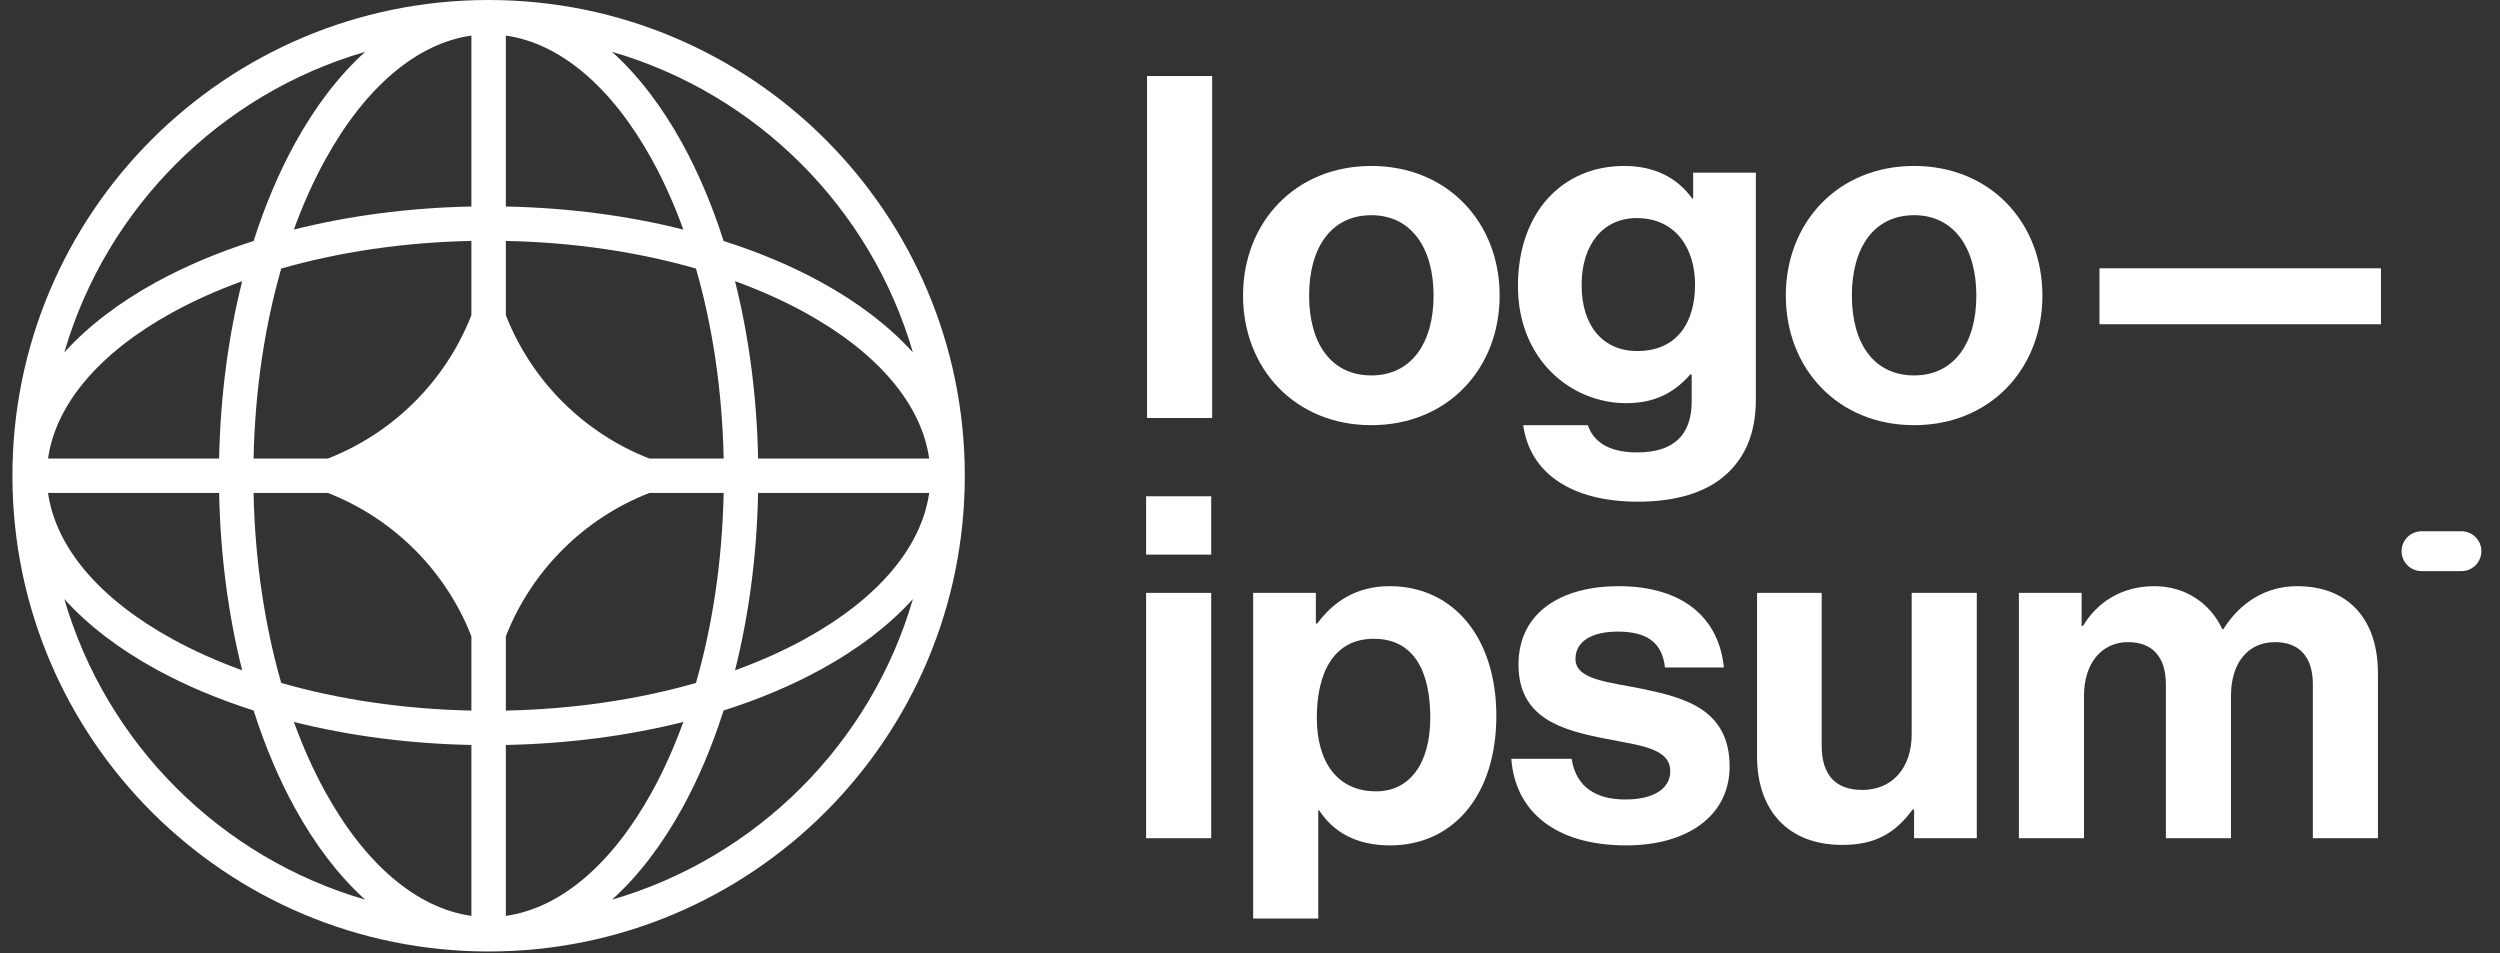
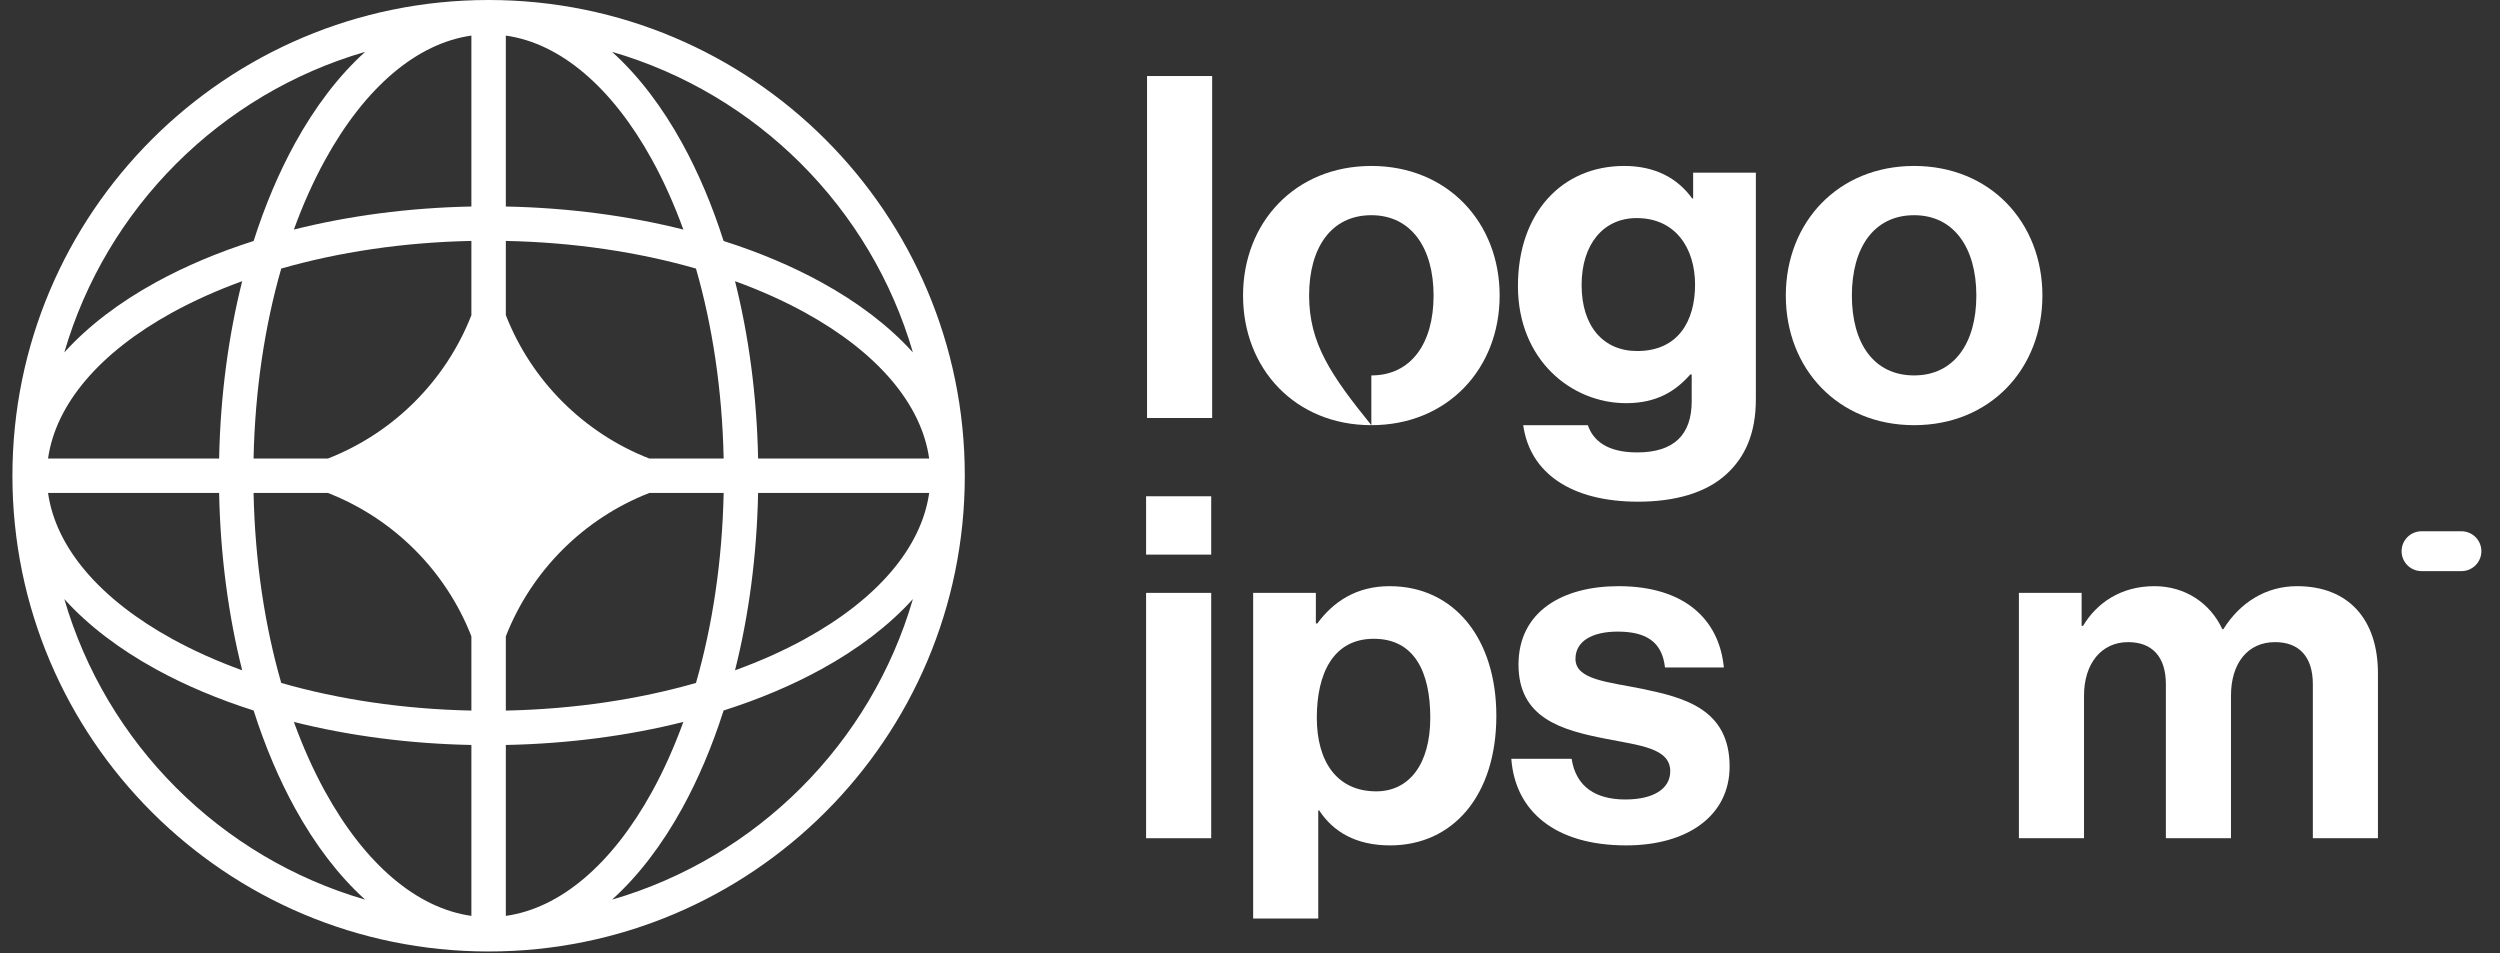
<svg xmlns="http://www.w3.org/2000/svg" width="160" height="61" viewBox="0 0 160 61" fill="none">
  <rect x="0" y="0" width="160" height="61" fill="#333333" stroke="none" />
  <g clip-path="url(#clip0_131_164)">
    <path d="M73.35 53.646H77.517V37.944H73.35V53.646ZM73.35 35.495H77.517V31.761H73.35V35.495Z" fill="white" />
    <path d="M80.202 58.788H84.368V51.871H84.43C85.318 53.218 86.758 54.105 88.964 54.105C93.008 54.105 95.766 50.891 95.766 45.81C95.766 40.913 93.1 37.515 88.933 37.515C86.789 37.515 85.318 38.525 84.307 39.903H84.215V37.944H80.202V58.788ZM88.076 50.646C85.594 50.646 84.276 48.779 84.276 45.933C84.276 43.117 85.318 40.882 87.922 40.882C90.496 40.882 91.538 42.964 91.538 45.933C91.538 48.902 90.19 50.646 88.076 50.646Z" fill="white" />
    <path d="M104.077 54.105C107.999 54.105 110.695 52.207 110.695 49.055C110.695 45.382 107.784 44.647 105.15 44.096C102.913 43.637 100.83 43.514 100.83 42.168C100.83 41.035 101.902 40.423 103.526 40.423C105.303 40.423 106.375 41.035 106.559 42.719H110.327C110.021 39.566 107.723 37.515 103.587 37.515C100.002 37.515 97.184 39.137 97.184 42.535C97.184 45.963 99.941 46.728 102.76 47.279C104.904 47.708 106.896 47.861 106.896 49.361C106.896 50.463 105.854 51.167 104.016 51.167C102.147 51.167 100.86 50.371 100.585 48.565H96.724C96.969 51.901 99.512 54.105 104.077 54.105Z" fill="white" />
-     <path d="M126.515 53.646V37.944H122.348V47.004C122.348 49.085 121.153 50.555 119.192 50.555C117.416 50.555 116.588 49.545 116.588 47.708V37.944H112.452V48.412C112.452 51.84 114.413 54.075 117.906 54.075C120.112 54.075 121.337 53.248 122.409 51.81H122.501V53.646H126.515Z" fill="white" />
    <path d="M129.21 53.646H133.377V44.525C133.377 42.443 134.51 41.096 136.195 41.096C137.727 41.096 138.616 42.015 138.616 43.79V53.646H142.783V44.525C142.783 42.443 143.855 41.096 145.601 41.096C147.133 41.096 148.022 42.015 148.022 43.79V53.646H152.188V43.086C152.188 39.658 150.319 37.515 147.01 37.515C145.019 37.515 143.365 38.556 142.292 40.27H142.231C141.465 38.617 139.872 37.515 137.88 37.515C135.705 37.515 134.173 38.617 133.315 40.056H133.224V37.944H129.21V53.646Z" fill="white" />
    <path d="M73.411 26.752H77.578V4.866H73.411V26.752Z" fill="white" />
-     <path d="M87.766 27.211C92.638 27.211 95.977 23.599 95.977 18.916C95.977 14.232 92.638 10.621 87.766 10.621C82.895 10.621 79.555 14.232 79.555 18.916C79.555 23.599 82.895 27.211 87.766 27.211ZM87.766 24.027C85.192 24.027 83.783 21.977 83.783 18.916C83.783 15.855 85.192 13.773 87.766 13.773C90.309 13.773 91.749 15.855 91.749 18.916C91.749 21.977 90.309 24.027 87.766 24.027Z" fill="white" />
+     <path d="M87.766 27.211C92.638 27.211 95.977 23.599 95.977 18.916C95.977 14.232 92.638 10.621 87.766 10.621C82.895 10.621 79.555 14.232 79.555 18.916C79.555 23.599 82.895 27.211 87.766 27.211ZC85.192 24.027 83.783 21.977 83.783 18.916C83.783 15.855 85.192 13.773 87.766 13.773C90.309 13.773 91.749 15.855 91.749 18.916C91.749 21.977 90.309 24.027 87.766 24.027Z" fill="white" />
    <path d="M104.838 32.108C107.167 32.108 109.189 31.557 110.506 30.333C111.67 29.262 112.375 27.762 112.375 25.558V11.049H108.361V12.702H108.3C107.35 11.386 105.91 10.621 103.949 10.621C99.967 10.621 97.148 13.62 97.148 18.303C97.148 23.048 100.579 25.803 104.072 25.803C106.064 25.803 107.258 25.007 108.178 23.966H108.269V25.68C108.269 27.823 107.136 28.955 104.777 28.955C102.847 28.955 101.958 28.19 101.621 27.211H97.485C97.914 30.272 100.549 32.108 104.838 32.108ZM104.777 22.466C102.632 22.466 101.223 20.905 101.223 18.242C101.223 15.61 102.632 13.957 104.746 13.957C107.258 13.957 108.484 15.916 108.484 18.212C108.484 20.538 107.412 22.466 104.777 22.466Z" fill="white" />
    <path d="M122.503 27.211C127.374 27.211 130.714 23.599 130.714 18.916C130.714 14.232 127.374 10.621 122.503 10.621C117.632 10.621 114.292 14.232 114.292 18.916C114.292 23.599 117.632 27.211 122.503 27.211ZM122.503 24.027C119.929 24.027 118.52 21.977 118.52 18.916C118.52 15.855 119.929 13.773 122.503 13.773C125.046 13.773 126.486 15.855 126.486 18.916C126.486 21.977 125.046 24.027 122.503 24.027Z" fill="white" />
-     <path d="M134.366 20.752H152.381V17.171H134.366V20.752Z" fill="white" />
    <path d="M153.702 35.276C153.702 34.572 154.274 34.001 154.979 34.001H157.531C158.237 34.001 158.808 34.572 158.808 35.276C158.808 35.981 158.237 36.552 157.531 36.552H154.979C154.274 36.552 153.702 35.981 153.702 35.276Z" fill="white" />
    <path fill-rule="evenodd" clip-rule="evenodd" d="M31.271 0C48.103 0 61.747 13.632 61.747 30.448C61.747 47.264 48.103 60.895 31.271 60.895C14.44 60.895 0.795 47.264 0.795 30.448C0.795 13.632 14.44 0 31.271 0ZM30.169 2.278C26.693 2.767 23.382 5.558 20.812 10.226C20.067 11.581 19.394 13.076 18.808 14.692C22.302 13.814 26.141 13.297 30.169 13.217V2.278ZM16.232 15.423C16.961 13.138 17.853 11.035 18.882 9.166C20.156 6.852 21.668 4.853 23.371 3.318C14.108 6.006 6.807 13.301 4.116 22.555C5.653 20.853 7.653 19.343 9.969 18.07C11.84 17.042 13.945 16.151 16.232 15.423ZM15.5 17.996C14.622 21.487 14.104 25.323 14.024 29.347H3.075C3.565 25.874 6.358 22.566 11.031 19.999C12.386 19.254 13.884 18.582 15.5 17.996ZM16.228 29.347C16.319 24.955 16.952 20.831 17.999 17.188C21.646 16.142 25.773 15.509 30.169 15.419V20.173C28.529 24.368 25.184 27.709 20.985 29.347H16.228ZM14.024 31.548H3.075C3.565 35.022 6.358 38.329 11.031 40.897C12.386 41.642 13.884 42.314 15.5 42.899C14.622 39.408 14.104 35.573 14.024 31.548ZM17.999 43.708C16.952 40.064 16.319 35.941 16.228 31.548H20.985C25.184 33.186 28.53 36.528 30.169 40.723V45.477C25.773 45.386 21.646 44.754 17.999 43.708ZM16.232 45.472C13.945 44.744 11.84 43.853 9.969 42.825C7.653 41.553 5.653 40.042 4.116 38.34C6.807 47.595 14.108 54.889 23.371 57.577C21.668 56.042 20.156 54.044 18.882 51.73C17.853 49.861 16.961 47.758 16.232 45.472ZM30.169 58.617C26.693 58.128 23.382 55.337 20.812 50.669C20.067 49.315 19.394 47.819 18.808 46.204C22.302 47.081 26.141 47.598 30.169 47.678V58.617ZM39.171 57.577C40.874 56.042 42.386 54.044 43.66 51.73C44.689 49.861 45.581 47.758 46.31 45.472C48.597 44.744 50.702 43.853 52.573 42.825C54.889 41.553 56.889 40.042 58.426 38.34C55.736 47.595 48.434 54.889 39.171 57.577ZM43.734 46.204C43.148 47.819 42.475 49.315 41.73 50.669C39.16 55.337 35.849 58.128 32.373 58.617V47.678C36.401 47.598 40.24 47.081 43.734 46.204ZM47.042 42.899C48.658 42.314 50.156 41.642 51.511 40.897C56.184 38.329 58.977 35.022 59.467 31.548H48.518C48.438 35.573 47.92 39.408 47.042 42.899ZM46.314 31.548C46.223 35.941 45.59 40.064 44.543 43.708C40.896 44.754 36.769 45.386 32.373 45.477V40.726C34.012 36.53 37.358 33.187 41.558 31.548H46.314ZM48.518 29.347H59.467C58.977 25.874 56.184 22.566 51.511 19.999C50.156 19.254 48.658 18.582 47.042 17.996C47.92 21.487 48.438 25.323 48.518 29.347ZM44.543 17.188C45.59 20.831 46.223 24.955 46.314 29.347H41.558C37.358 27.709 34.012 24.366 32.373 20.169V15.419C36.769 15.509 40.896 16.142 44.543 17.188ZM46.31 15.423C48.597 16.151 50.702 17.042 52.573 18.07C54.889 19.343 56.889 20.853 58.426 22.555C55.736 13.301 48.434 6.006 39.171 3.318C40.874 4.853 42.386 6.852 43.66 9.166C44.689 11.035 45.581 13.138 46.31 15.423ZM32.373 2.278C35.849 2.767 39.16 5.558 41.73 10.226C42.475 11.581 43.148 13.076 43.734 14.692C40.24 13.814 36.401 13.297 32.373 13.217V2.278Z" fill="white" />
  </g>
  <defs>
    <clipPath id="clip0_131_164">
      <rect width="160" height="60.895" fill="white" />
    </clipPath>
  </defs>
</svg>